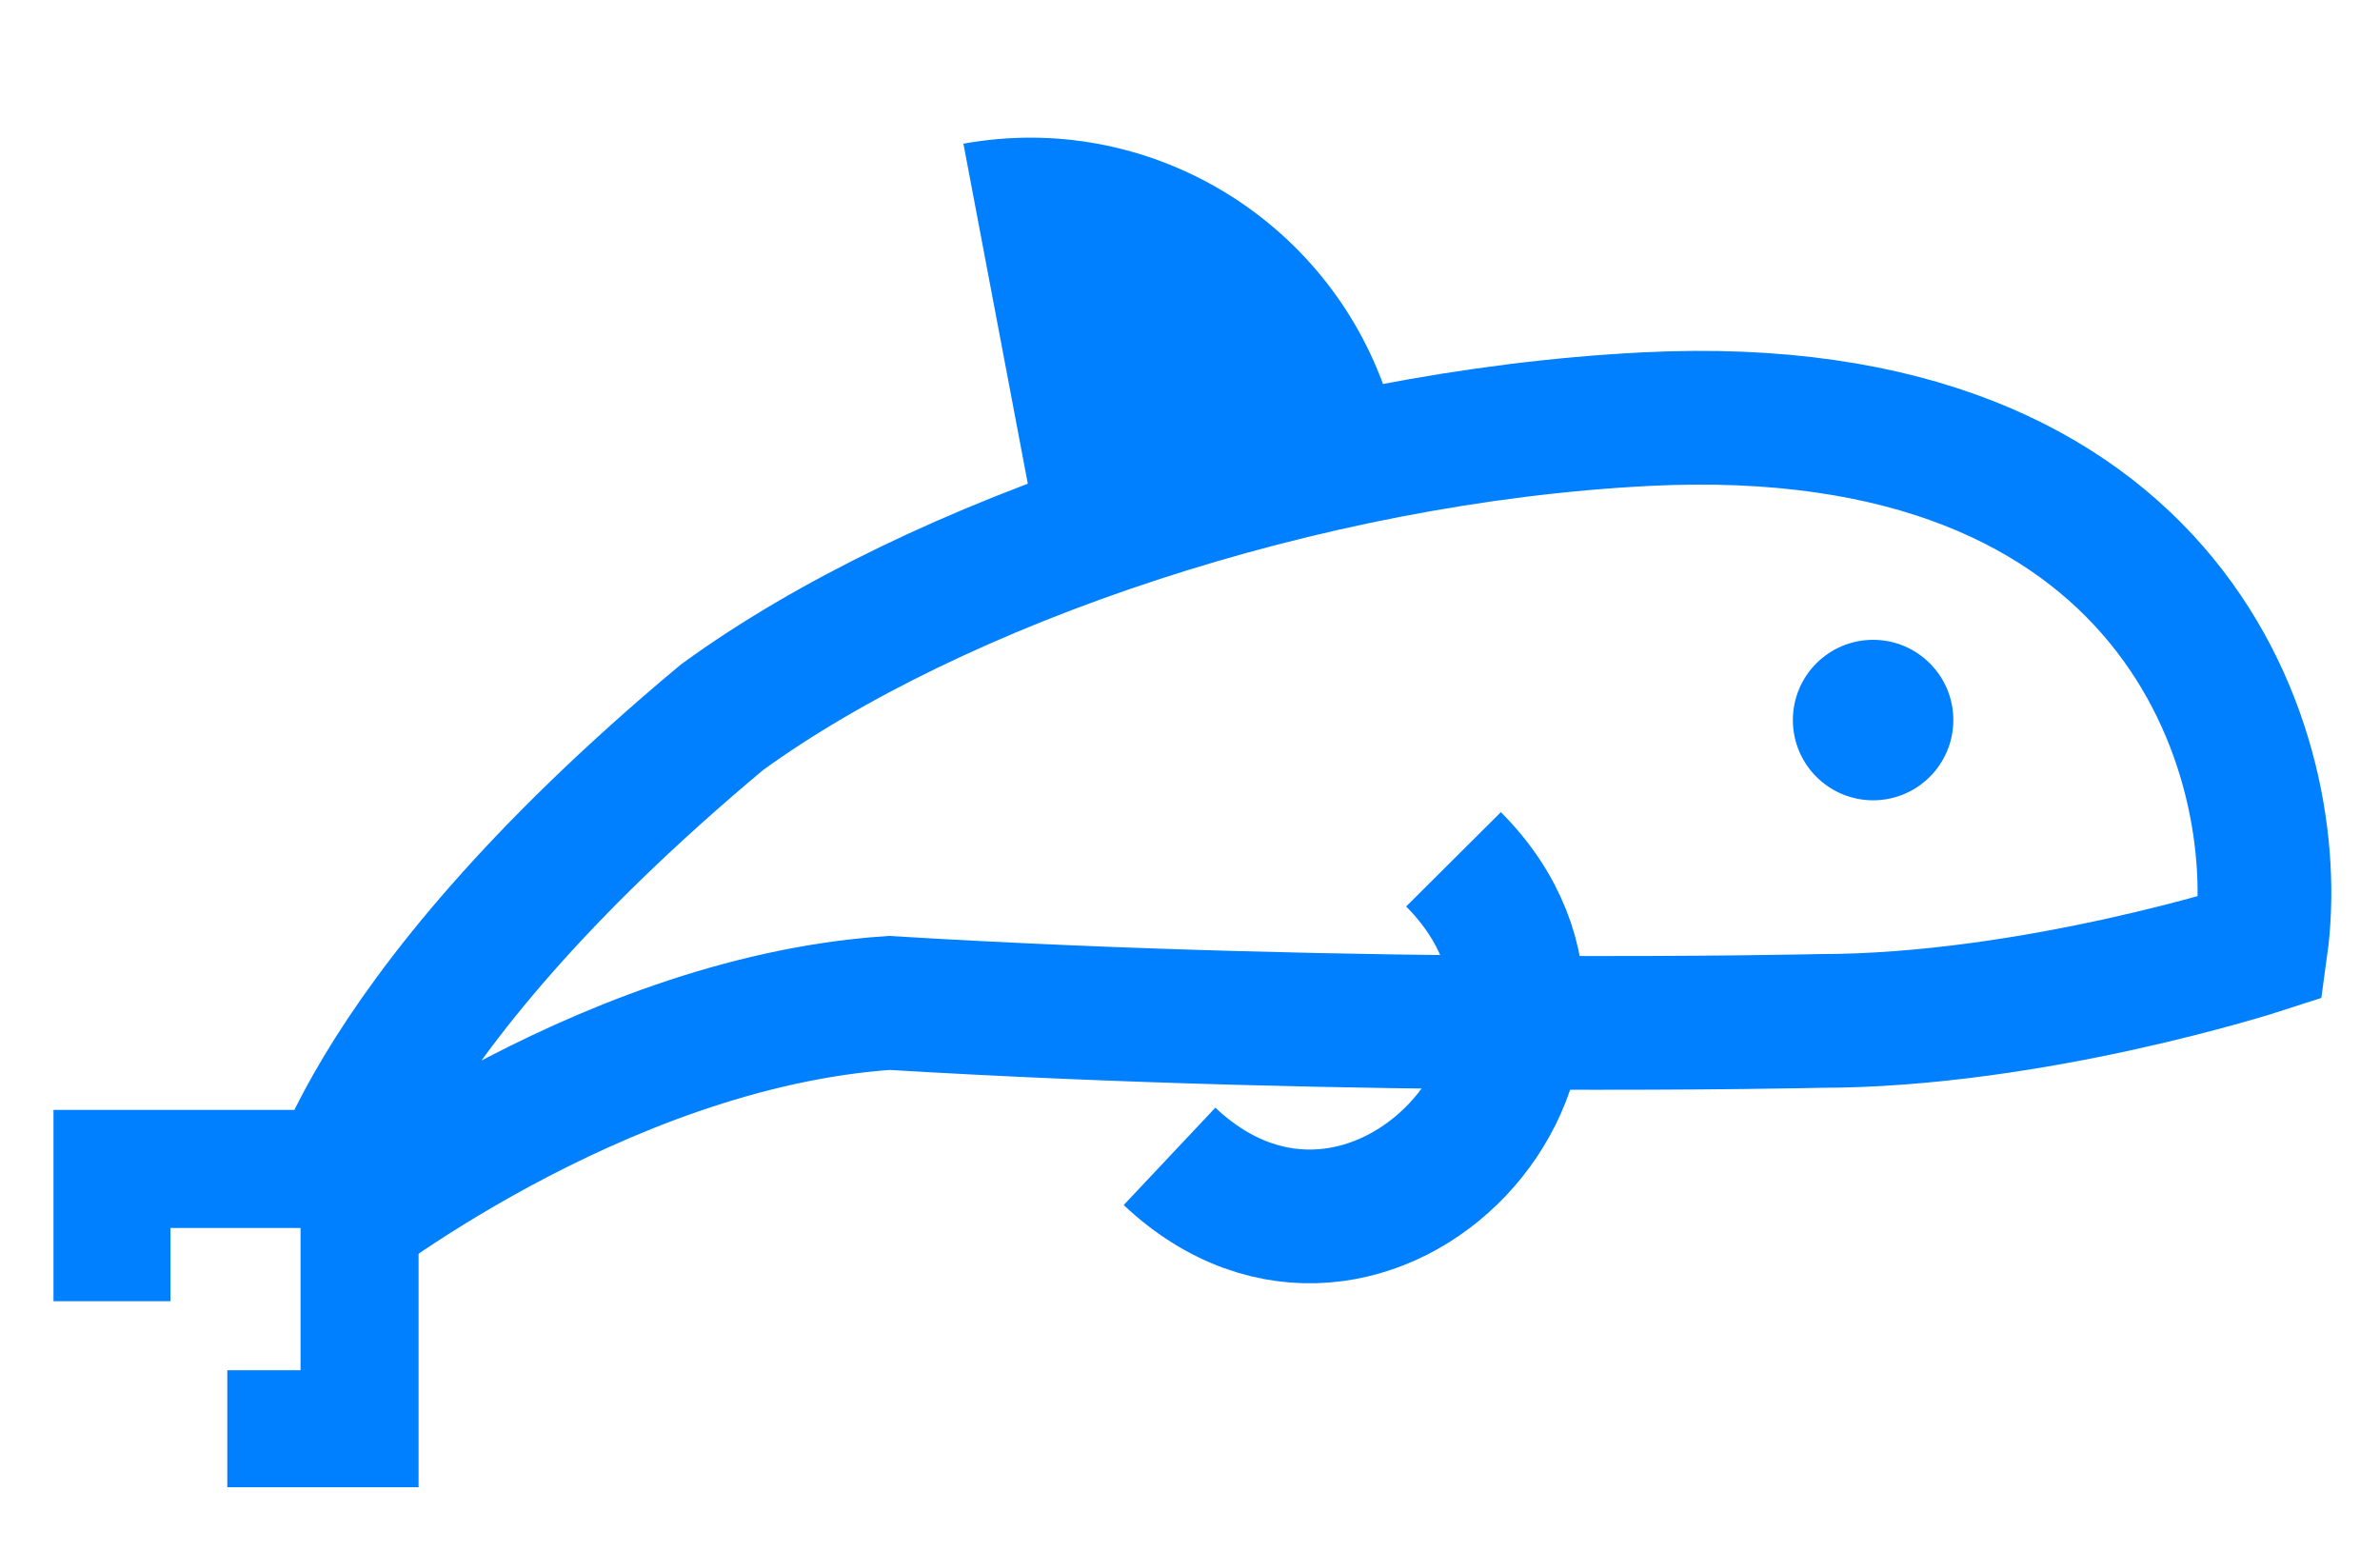
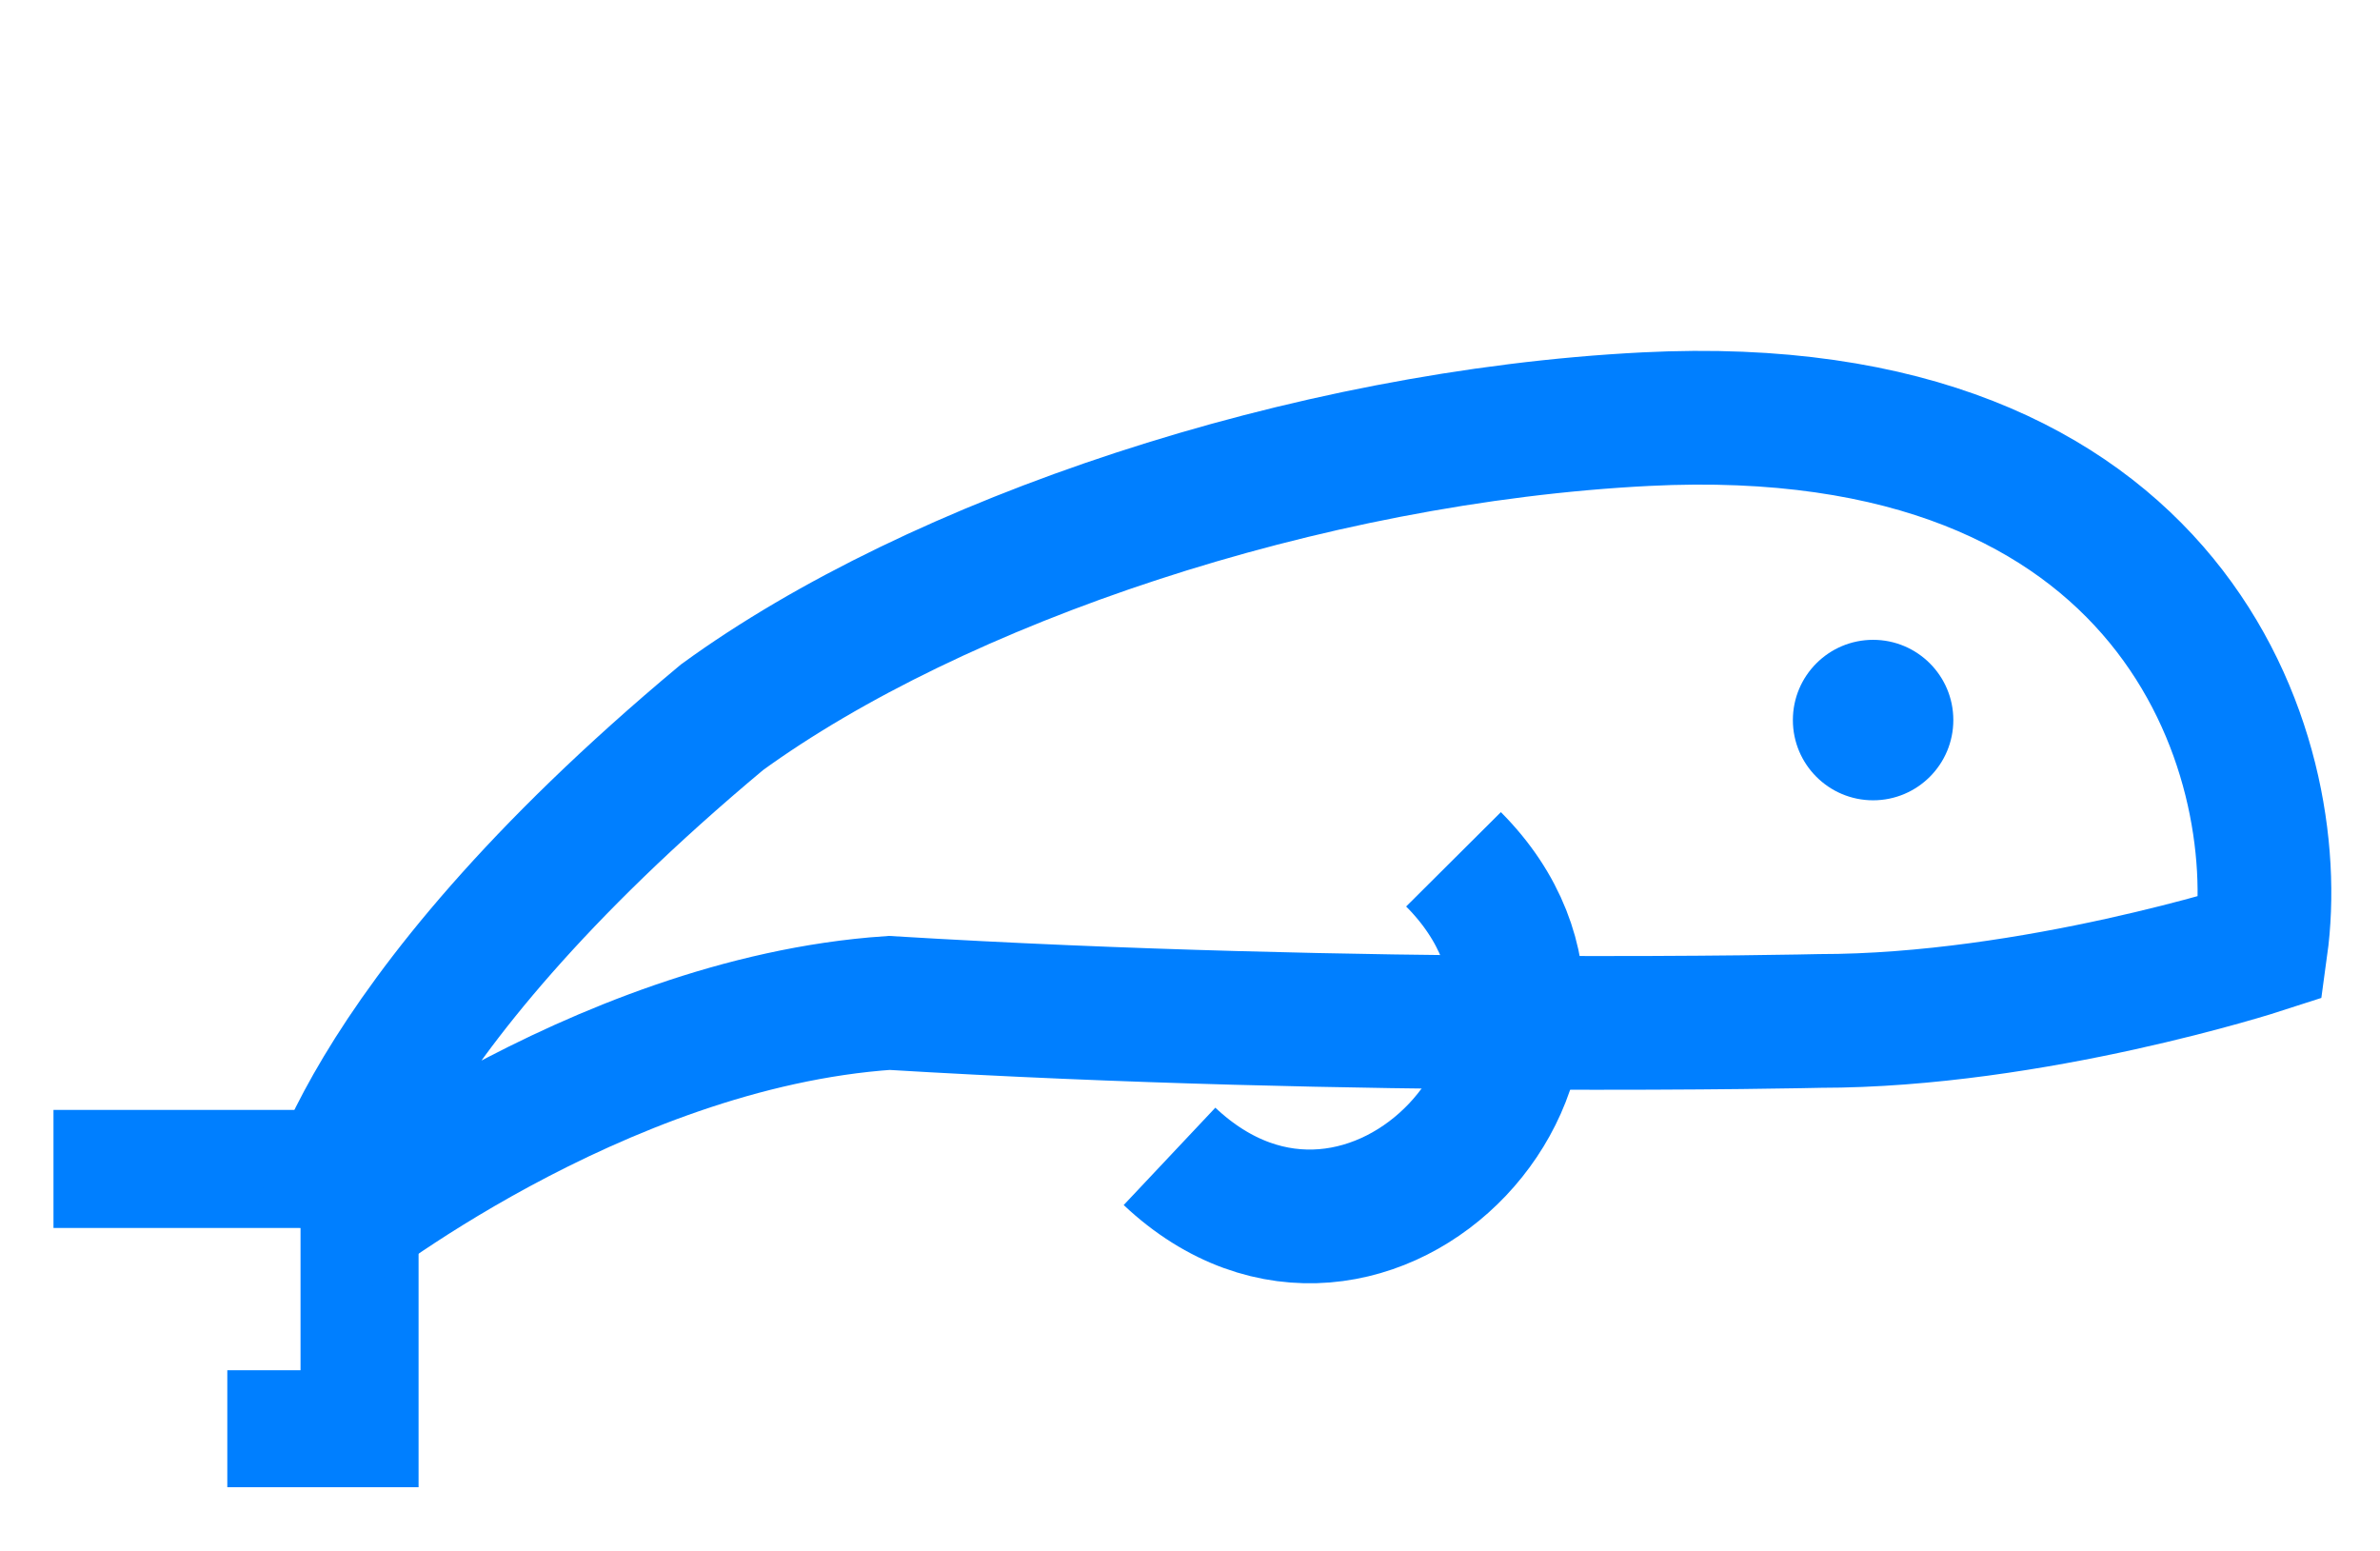
<svg xmlns="http://www.w3.org/2000/svg" width="178" height="116" viewBox="0 0 178 116" fill="none">
-   <path d="M72.054 10.746L77.5 39.5C88.177 38.142 87.5 35.5 97.971 30.054L103.67 29.381C99.22 16.318 85.831 8.251 72.054 10.746Z" fill="#007FFF" />
  <path d="M22.477 102.468L22.477 96.746L22.477 88L31.305 88L31.305 111.215L17 111.215L17 102.468L22.477 102.468Z" fill="#007FFF" />
-   <path d="M12.746 91.828L18.468 91.828H27.214V83H4V97.305H12.746V91.828Z" fill="#007FFF" />
+   <path d="M12.746 91.828L18.468 91.828H27.214V83H4V97.305V91.828Z" fill="#007FFF" />
  <path d="M24 92C24 92 26 77 54 53.636C70 42 97.616 32.634 123.089 31.344C162.589 29.345 171.089 56.347 169.089 70.836C169.089 70.836 152.089 76.347 136.089 76.347C136.089 76.347 102 77.153 66.5 75C44.5 76.5 24.5 92.5 24.5 92.5" stroke="#007FFF" stroke-width="10" />
  <circle cx="140.089" cy="53.847" r="6" fill="#007FFF" />
  <path d="M108.708 64.26C122.93 78.543 102.344 100.479 87.468 86.474" stroke="#007FFF" stroke-width="10" />
</svg>